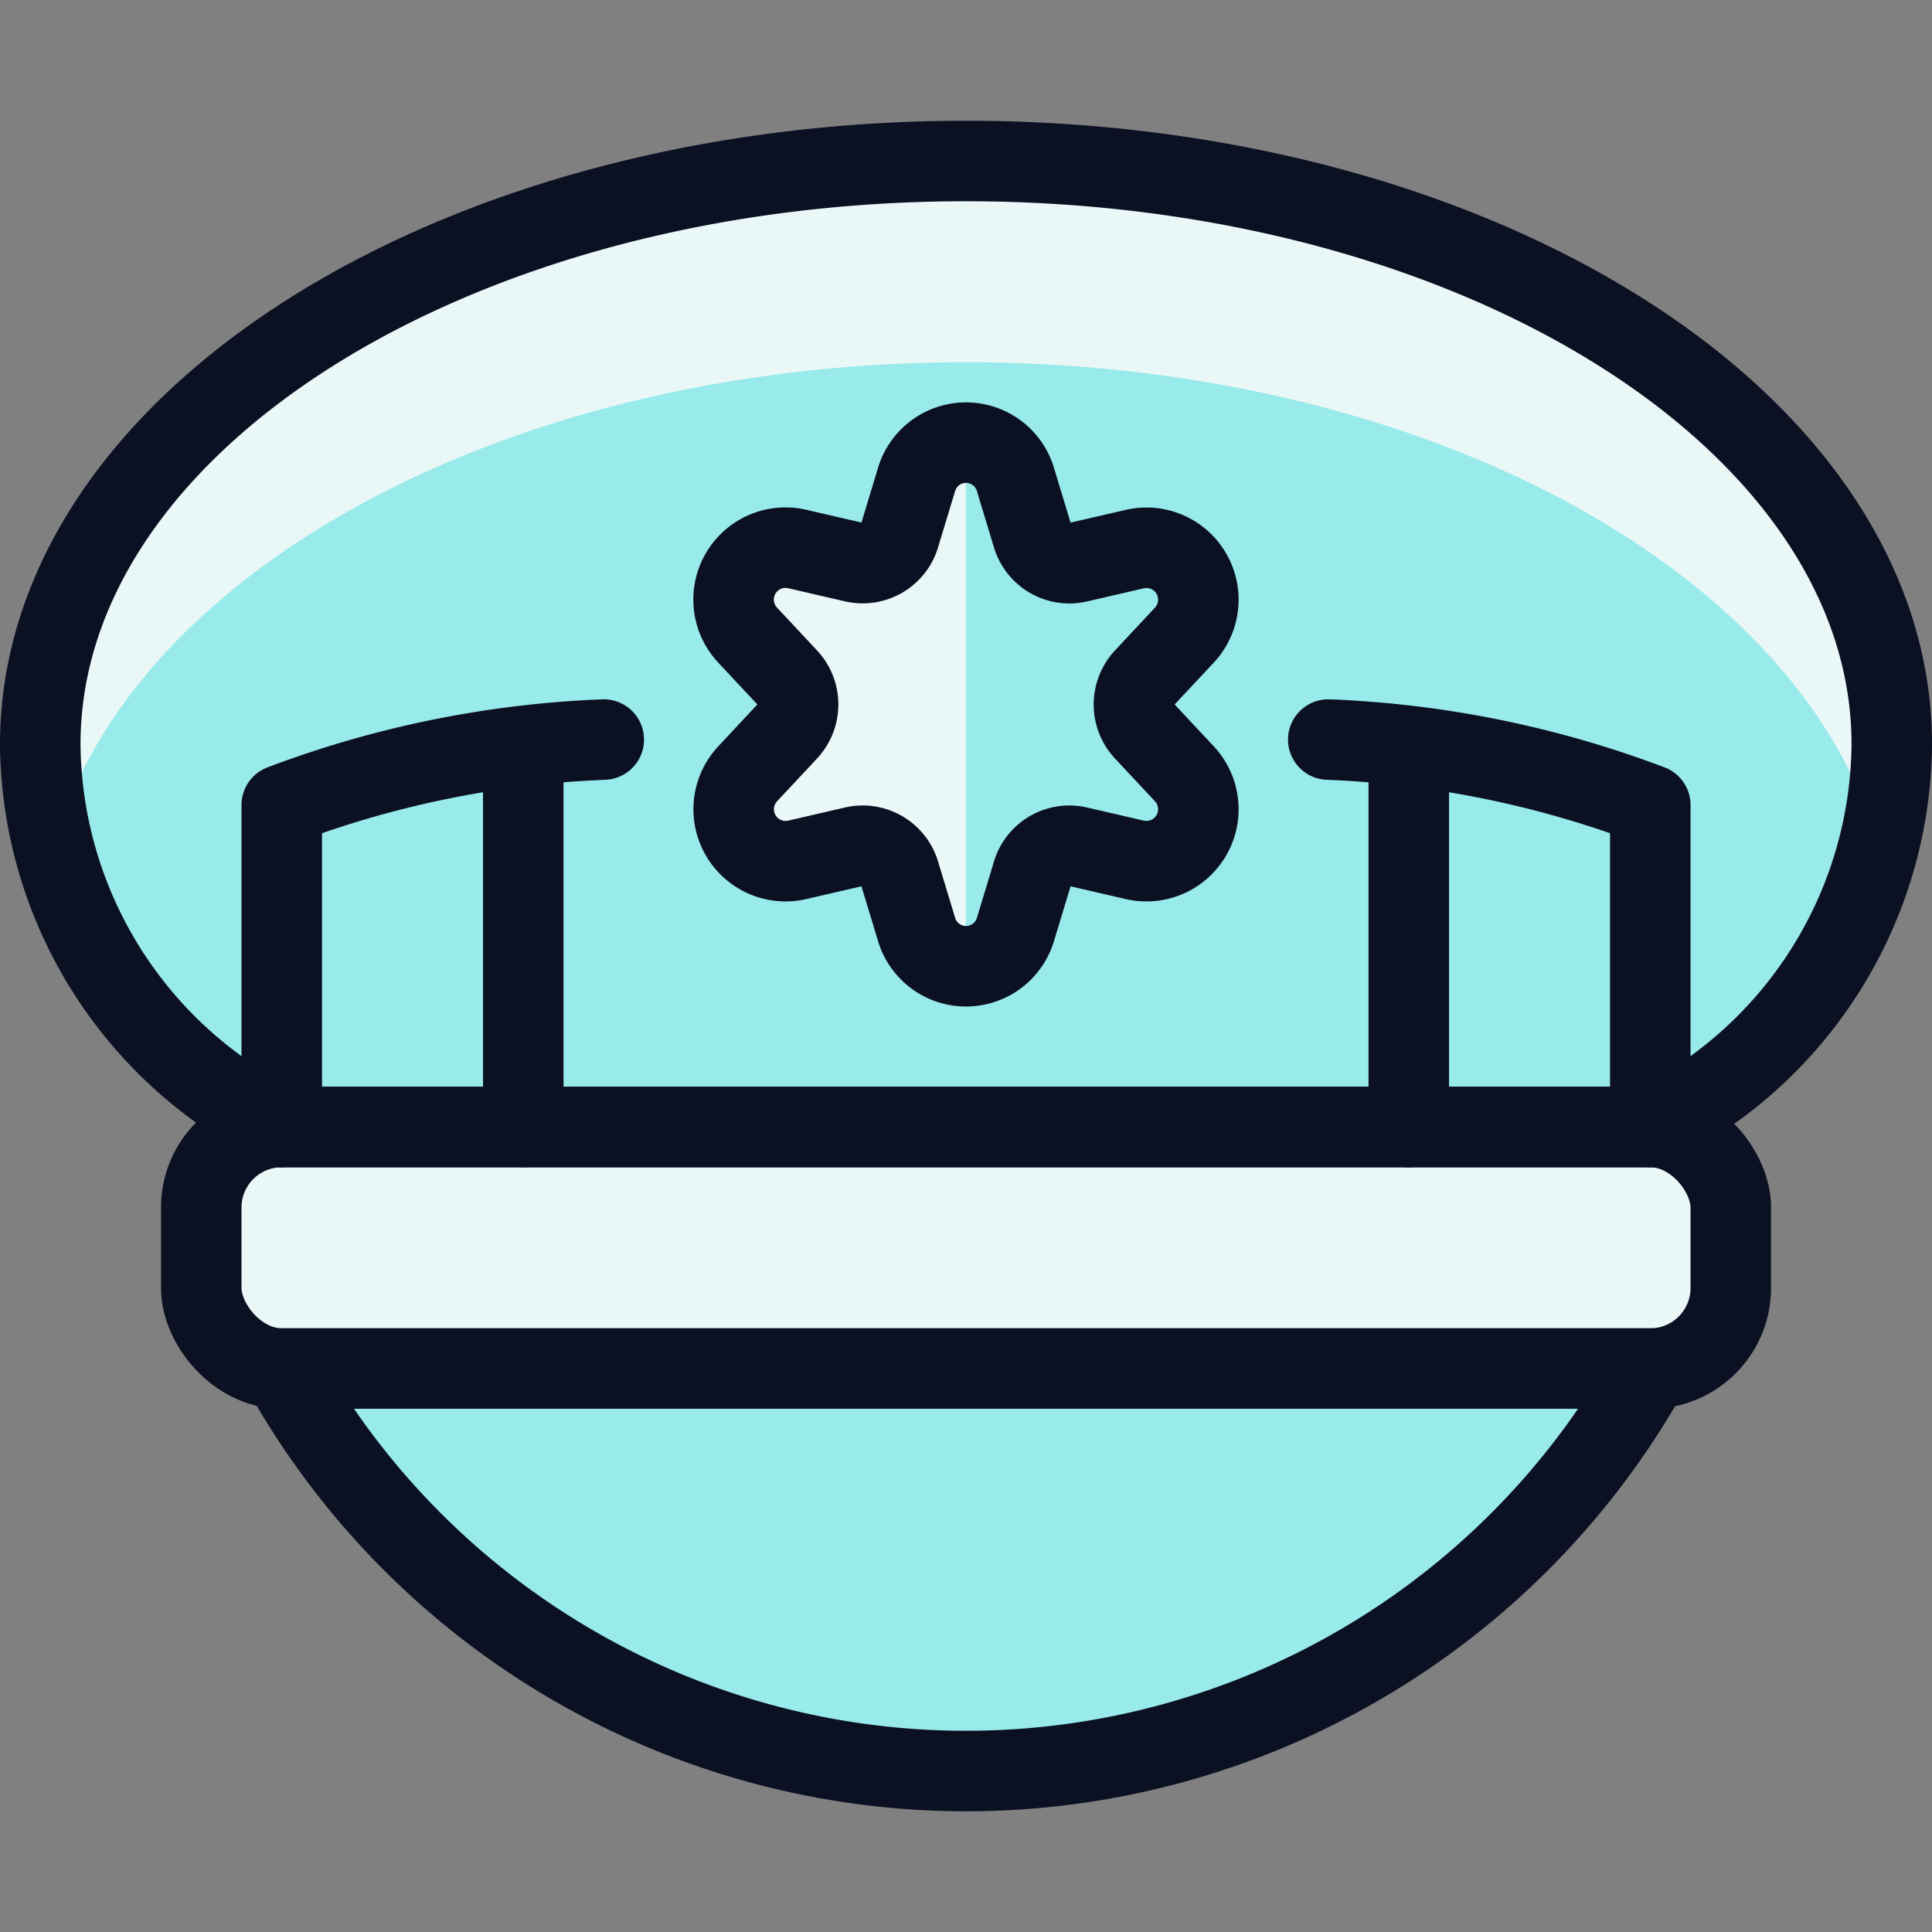
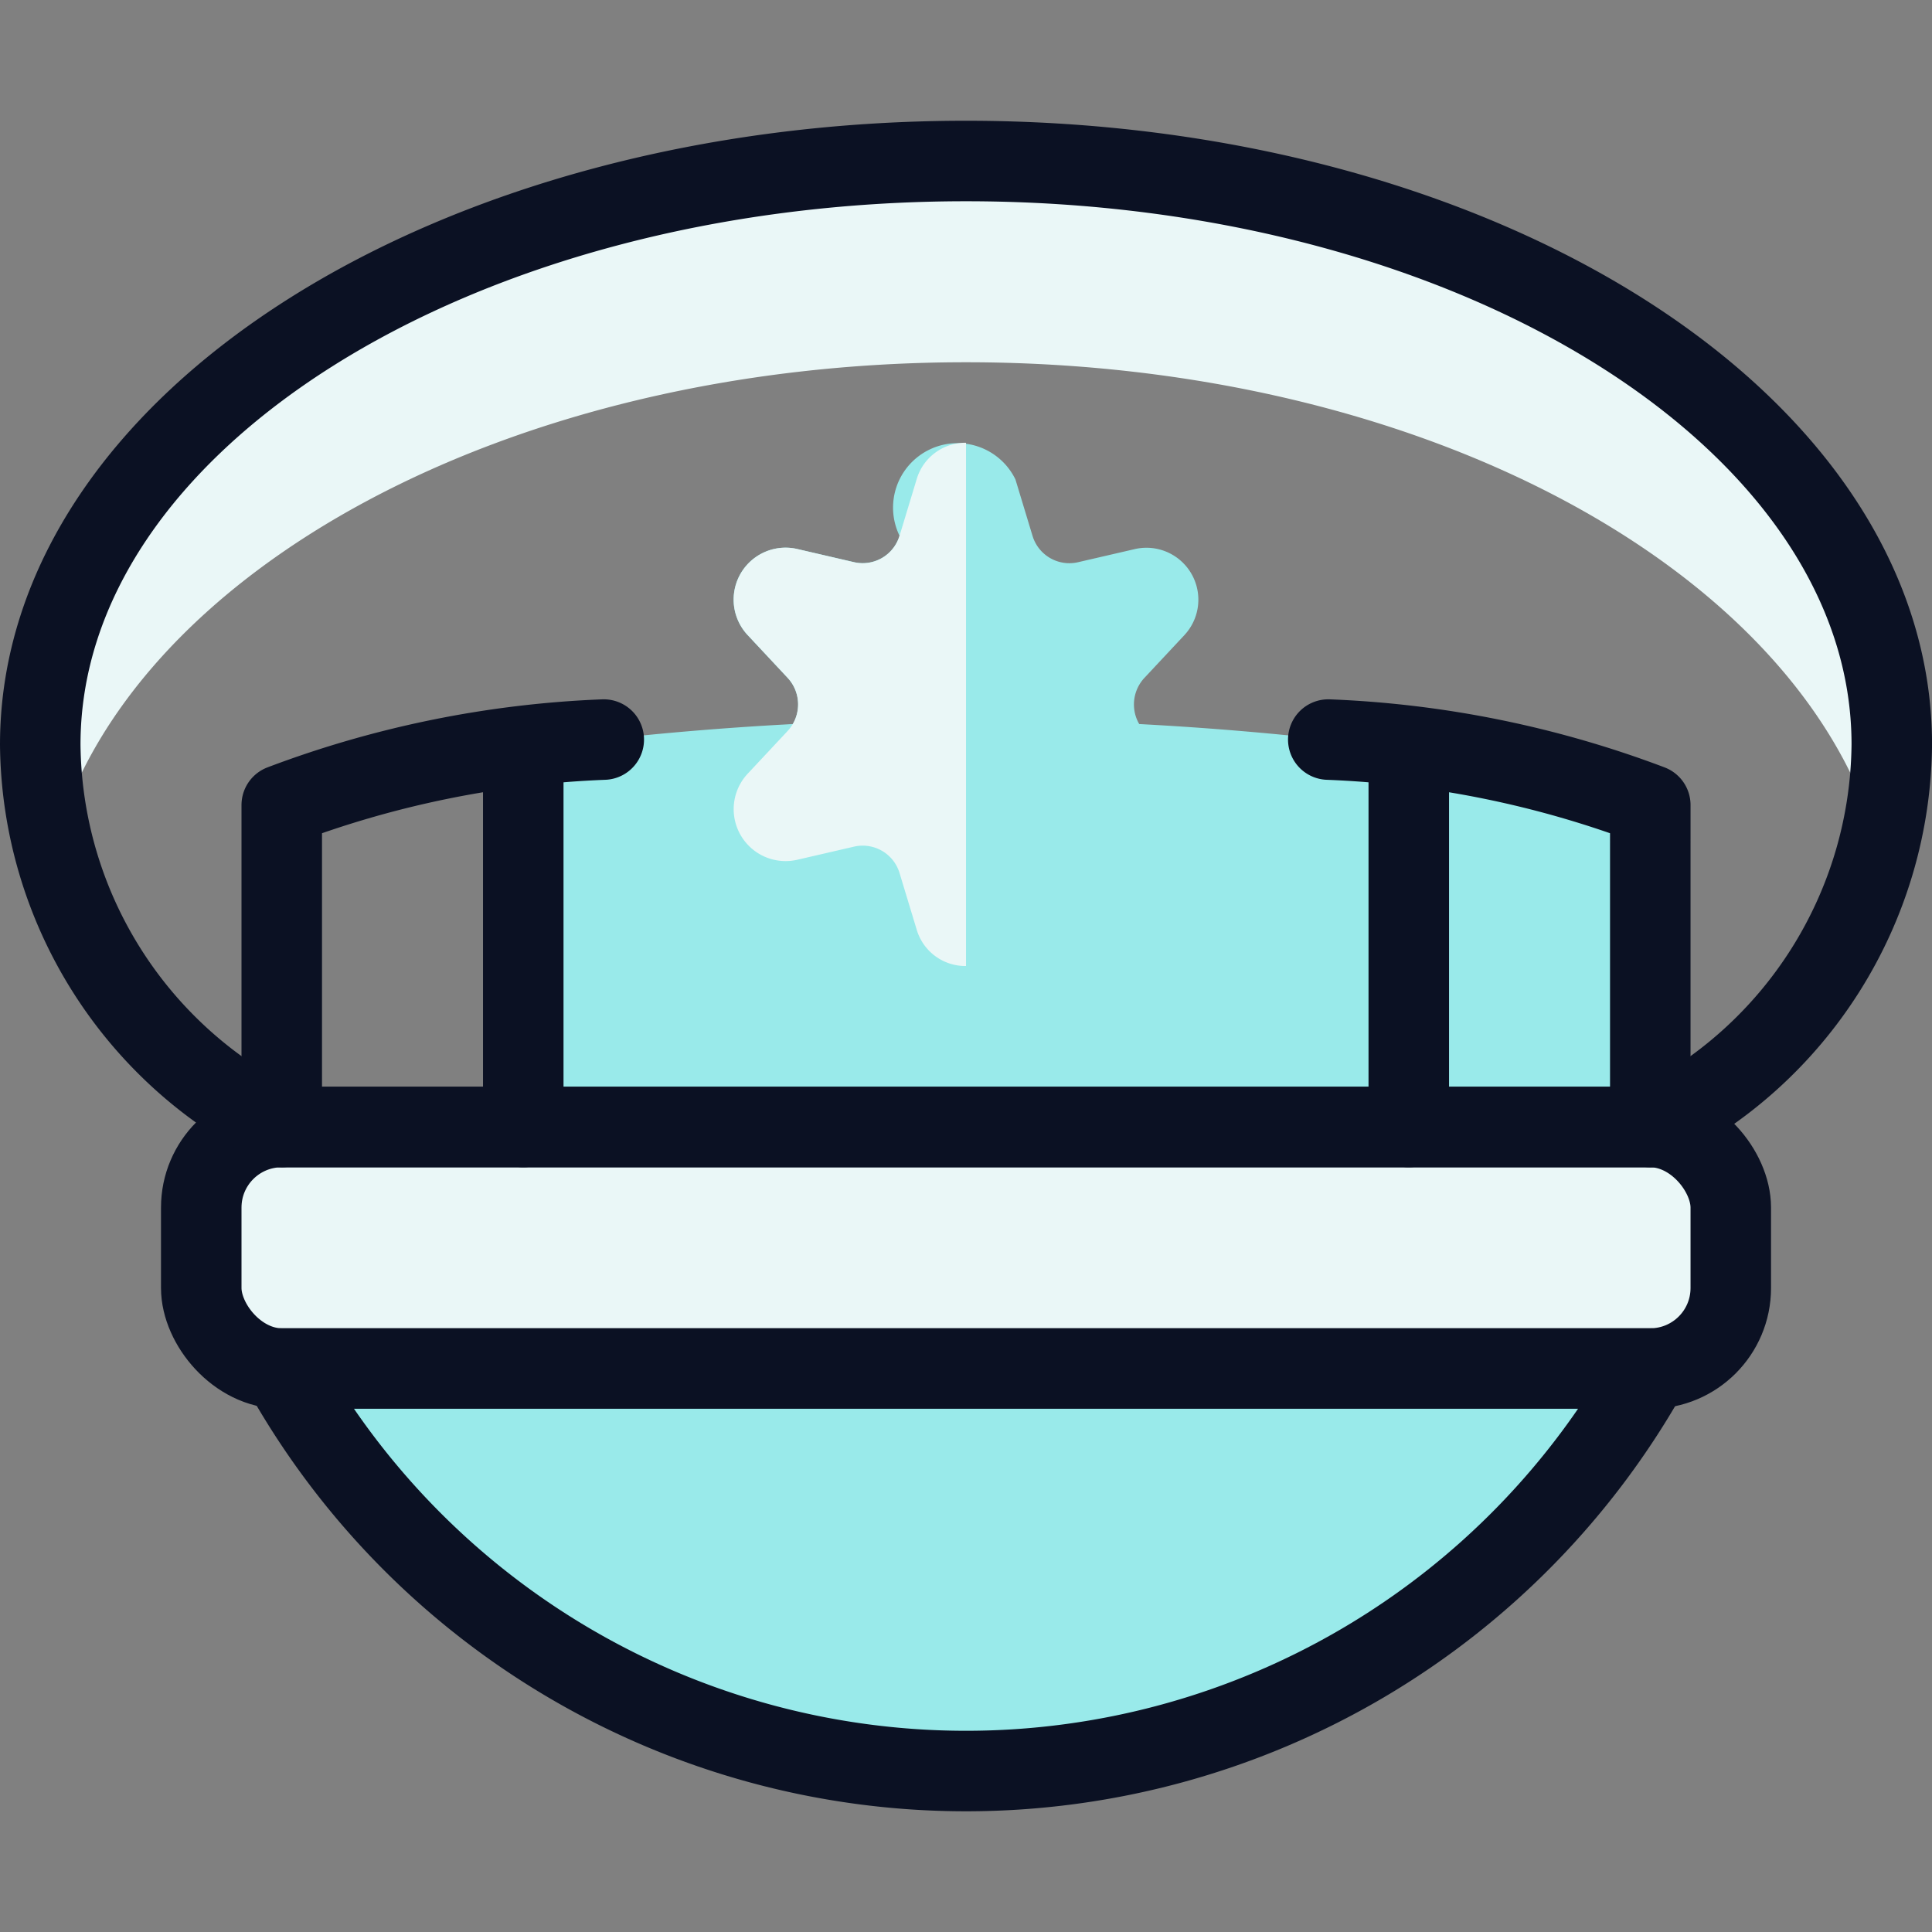
<svg xmlns="http://www.w3.org/2000/svg" viewBox="0 0 400 400">
  <rect x="0" y="0" width="400" height="400" fill="#808080" stroke="none" />
  <g transform="matrix(16.667,0,0,16.667,0,0)">
    <defs>
      <style>.a{fill:#99EAEA;}.b{fill:#EAF7F7;}.c{fill:#99EAEA;}.d{fill:#99EAEA;}.e{fill:#EAF7F7;}.e,.f{stroke:#0B1123;stroke-linecap:round;stroke-linejoin:round;}.f{fill:none;}.g{fill:#EAF7F7;}.h{fill:#99EAEA;}</style>
    </defs>
    <title>police-hat-3</title>
-     <path class="a" d="M20.5,14a5.34,5.34,0,0,0,3-4.753C23.5,5.246,18.351,2,12,2S.5,5.246.5,9.25A5.34,5.34,0,0,0,3.5,14Z" />
    <path class="b" d="M12,4.5c5.69,0,10.414,2.605,11.336,6.027A5.125,5.125,0,0,0,23.5,9.25C23.5,5.246,18.351,2,12,2S.5,5.246.5,9.25a5.125,5.125,0,0,0,.164,1.277C1.586,7.105,6.31,4.5,12,4.5Z" />
-     <path class="c" d="M3.5,10v4h3V9.293A9.994,9.994,0,0,0,3.5,10Z" />
    <path class="c" d="M20.5,10a9.994,9.994,0,0,0-3-.707V14h3Z" />
    <path class="d" d="M16.5,9.187a40.674,40.674,0,0,0-9,0c-.346.032-.681.067-1,.106V14h11V9.293C17.181,9.254,16.847,9.219,16.5,9.187Z" />
    <rect class="e" x="2.5" y="14" width="19" height="3" rx="1" />
    <line class="f" x1="6.5" y1="9.293" x2="6.5" y2="14" />
    <line class="f" x1="17.5" y1="9.293" x2="17.5" y2="14" />
-     <path class="c" d="M12.614,5.956l.212.7a.478.478,0,0,0,.565.328l.709-.164a.645.645,0,0,1,.614,1.068l-.5.535a.484.484,0,0,0,0,.656l.5.535a.645.645,0,0,1-.614,1.068l-.709-.164a.478.478,0,0,0-.565.328l-.212.7a.641.641,0,0,1-1.228,0l-.212-.7a.478.478,0,0,0-.565-.328l-.709.164a.645.645,0,0,1-.614-1.068l.5-.535a.484.484,0,0,0,0-.656l-.5-.535A.645.645,0,0,1,9.9,6.819l.709.164a.478.478,0,0,0,.565-.328l.212-.7A.641.641,0,0,1,12.614,5.956Z" />
+     <path class="c" d="M12.614,5.956l.212.7a.478.478,0,0,0,.565.328l.709-.164a.645.645,0,0,1,.614,1.068l-.5.535a.484.484,0,0,0,0,.656l.5.535a.645.645,0,0,1-.614,1.068l-.709-.164a.478.478,0,0,0-.565.328l-.212.7a.641.641,0,0,1-1.228,0l-.212-.7a.478.478,0,0,0-.565-.328l-.709.164a.645.645,0,0,1-.614-1.068l.5-.535a.484.484,0,0,0,0-.656l-.5-.535A.645.645,0,0,1,9.9,6.819l.709.164a.478.478,0,0,0,.565-.328A.641.641,0,0,1,12.614,5.956Z" />
    <path class="g" d="M12,5.5a.631.631,0,0,0-.614.456l-.212.7a.478.478,0,0,1-.565.328L9.9,6.819a.645.645,0,0,0-.614,1.068l.5.535a.484.484,0,0,1,0,.656l-.5.535A.645.645,0,0,0,9.9,10.681l.709-.164a.478.478,0,0,1,.565.327l.212.7A.631.631,0,0,0,12,12Z" />
-     <path class="f" d="M12.614,5.956l.212.7a.478.478,0,0,0,.565.328l.709-.164a.645.645,0,0,1,.614,1.068l-.5.535a.484.484,0,0,0,0,.656l.5.535a.645.645,0,0,1-.614,1.068l-.709-.164a.478.478,0,0,0-.565.328l-.212.7a.641.641,0,0,1-1.228,0l-.212-.7a.478.478,0,0,0-.565-.328l-.709.164a.645.645,0,0,1-.614-1.068l.5-.535a.484.484,0,0,0,0-.656l-.5-.535A.645.645,0,0,1,9.9,6.819l.709.164a.478.478,0,0,0,.565-.328l.212-.7A.641.641,0,0,1,12.614,5.956Z" />
    <path class="f" d="M20.5,14a5.34,5.34,0,0,0,3-4.753C23.5,5.246,18.351,2,12,2S.5,5.246.5,9.25A5.34,5.34,0,0,0,3.5,14" />
    <path class="f" d="M7.5,9.187A12.689,12.689,0,0,0,3.5,10v4h17V10a12.688,12.688,0,0,0-4-.813" />
    <path class="h" d="M20.5,17a9.725,9.725,0,0,1-17,0Z" />
    <path class="d" d="M19.462,18.5A8.521,8.521,0,0,0,20.5,17H3.5a8.521,8.521,0,0,0,1.038,1.5Z" />
    <path class="f" d="M20.5,17a9.725,9.725,0,0,1-17,0Z" />
  </g>
</svg>